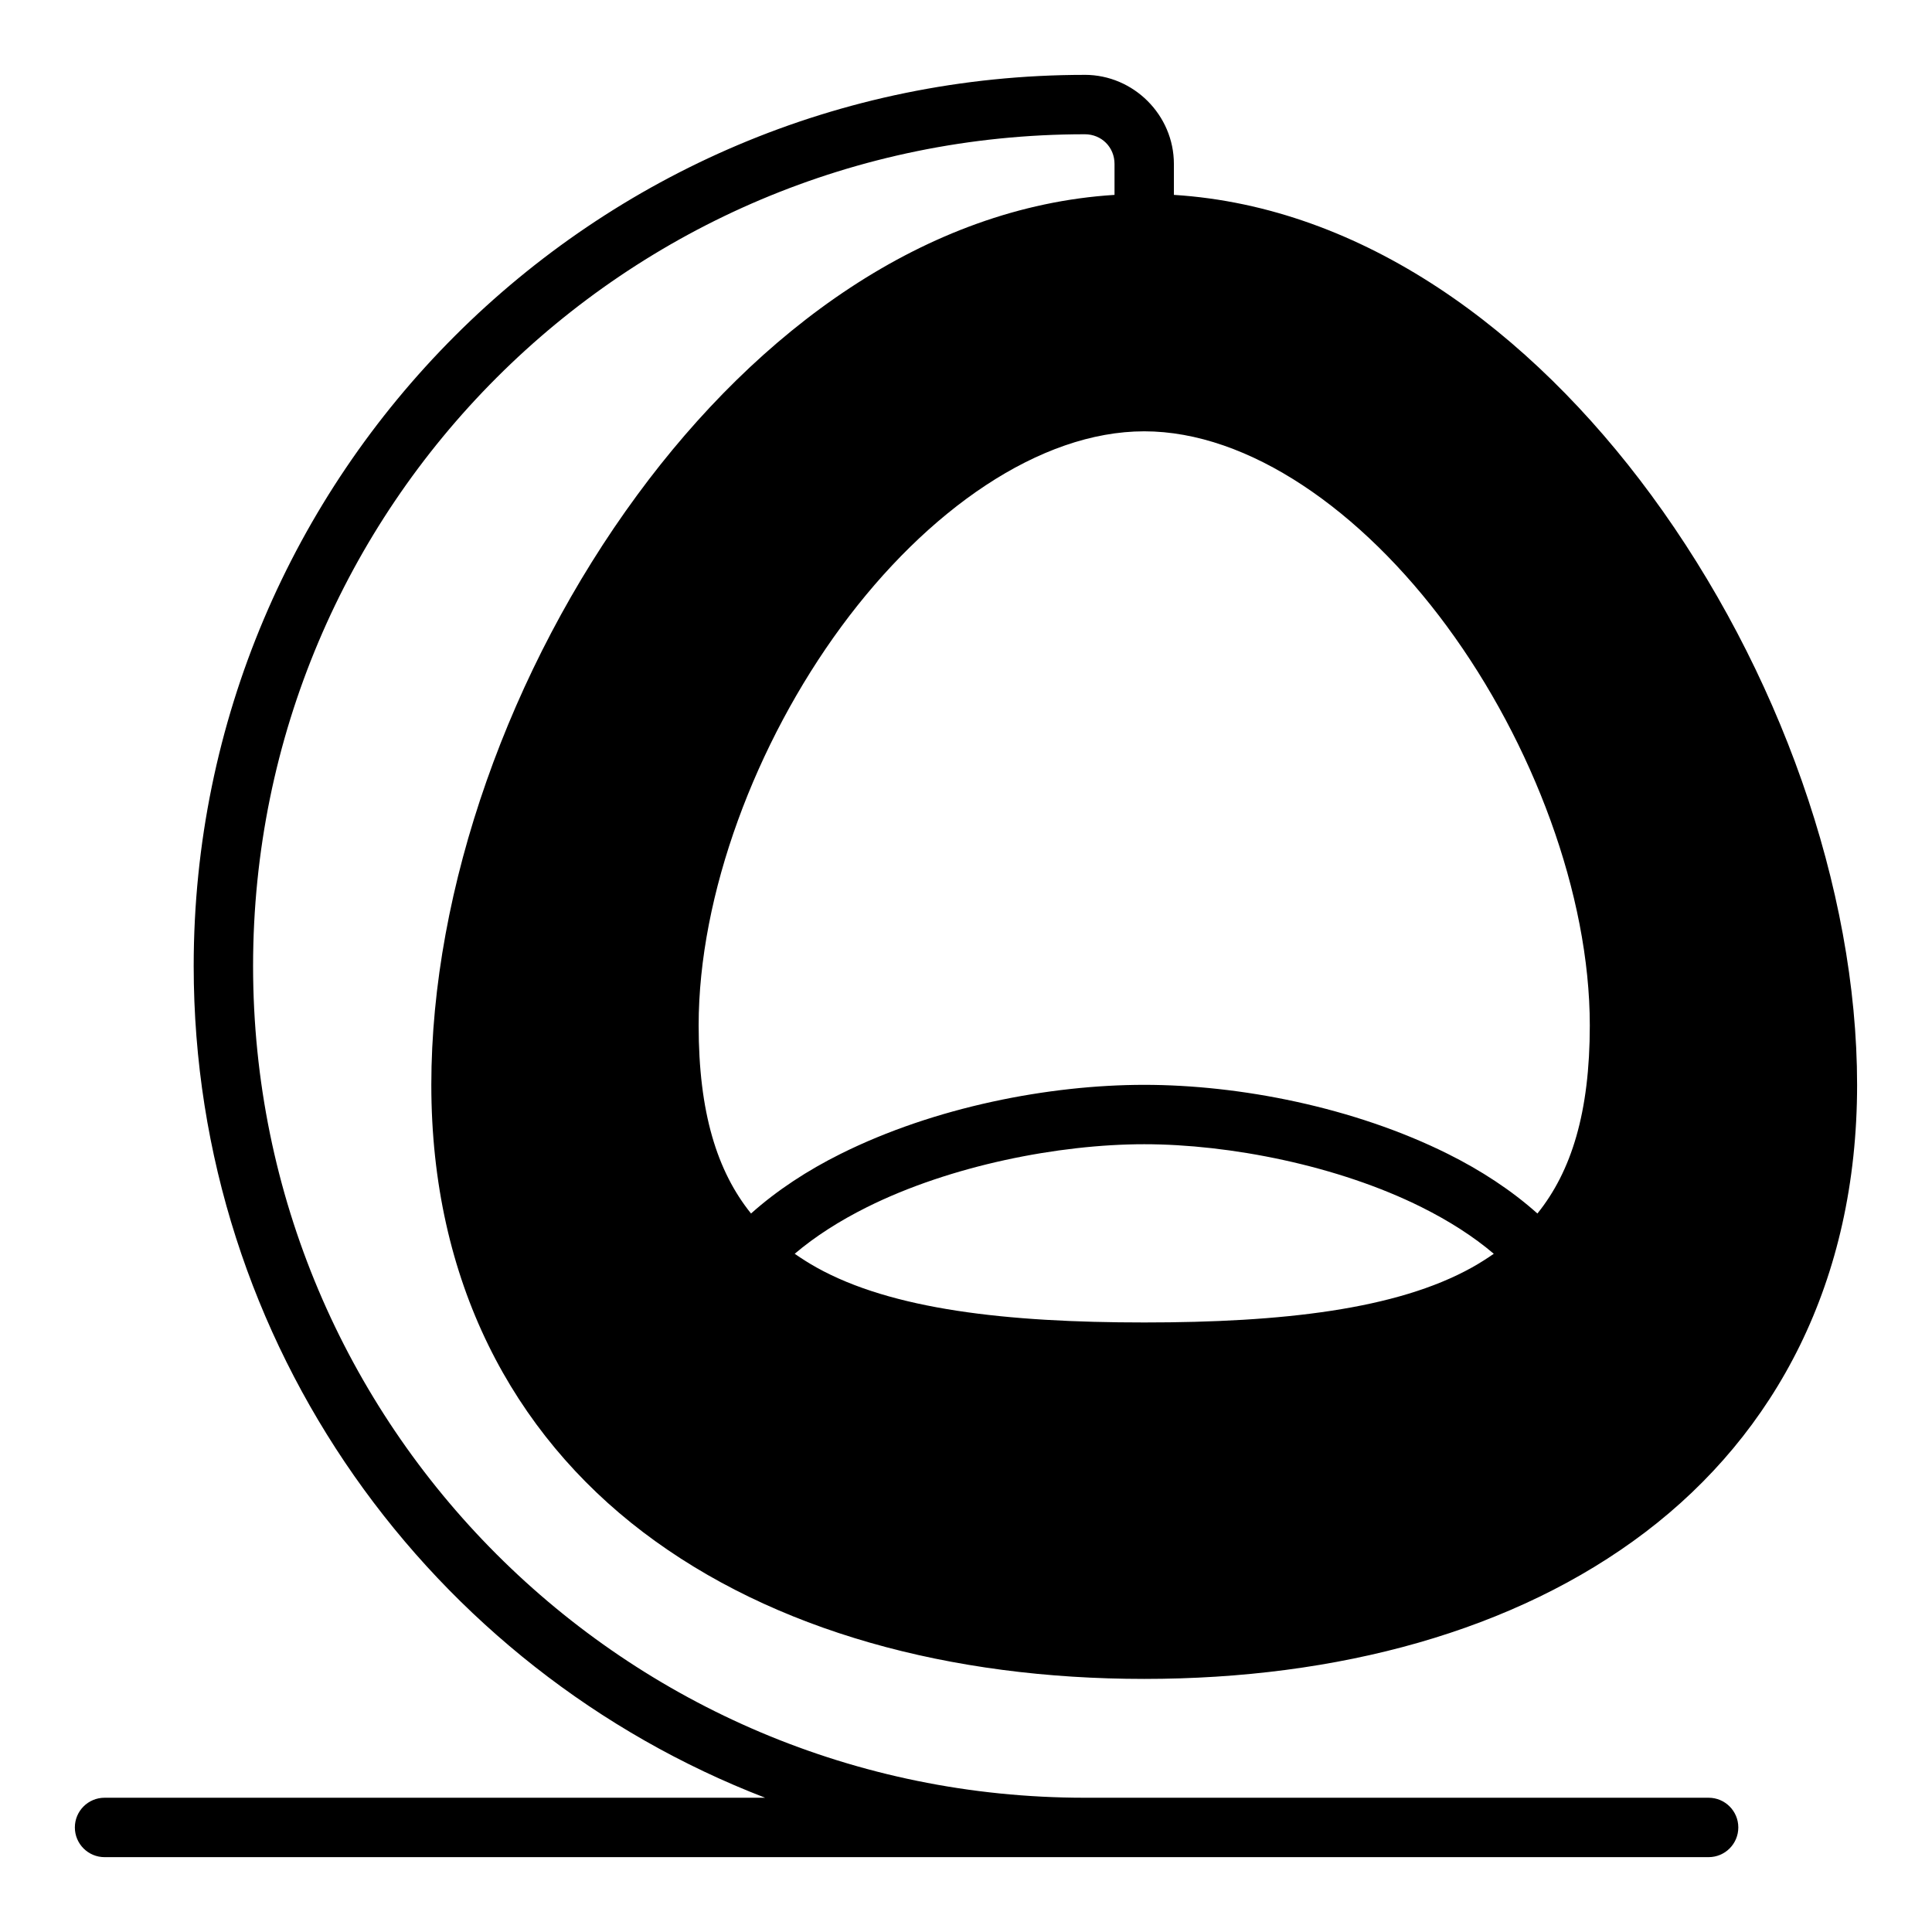
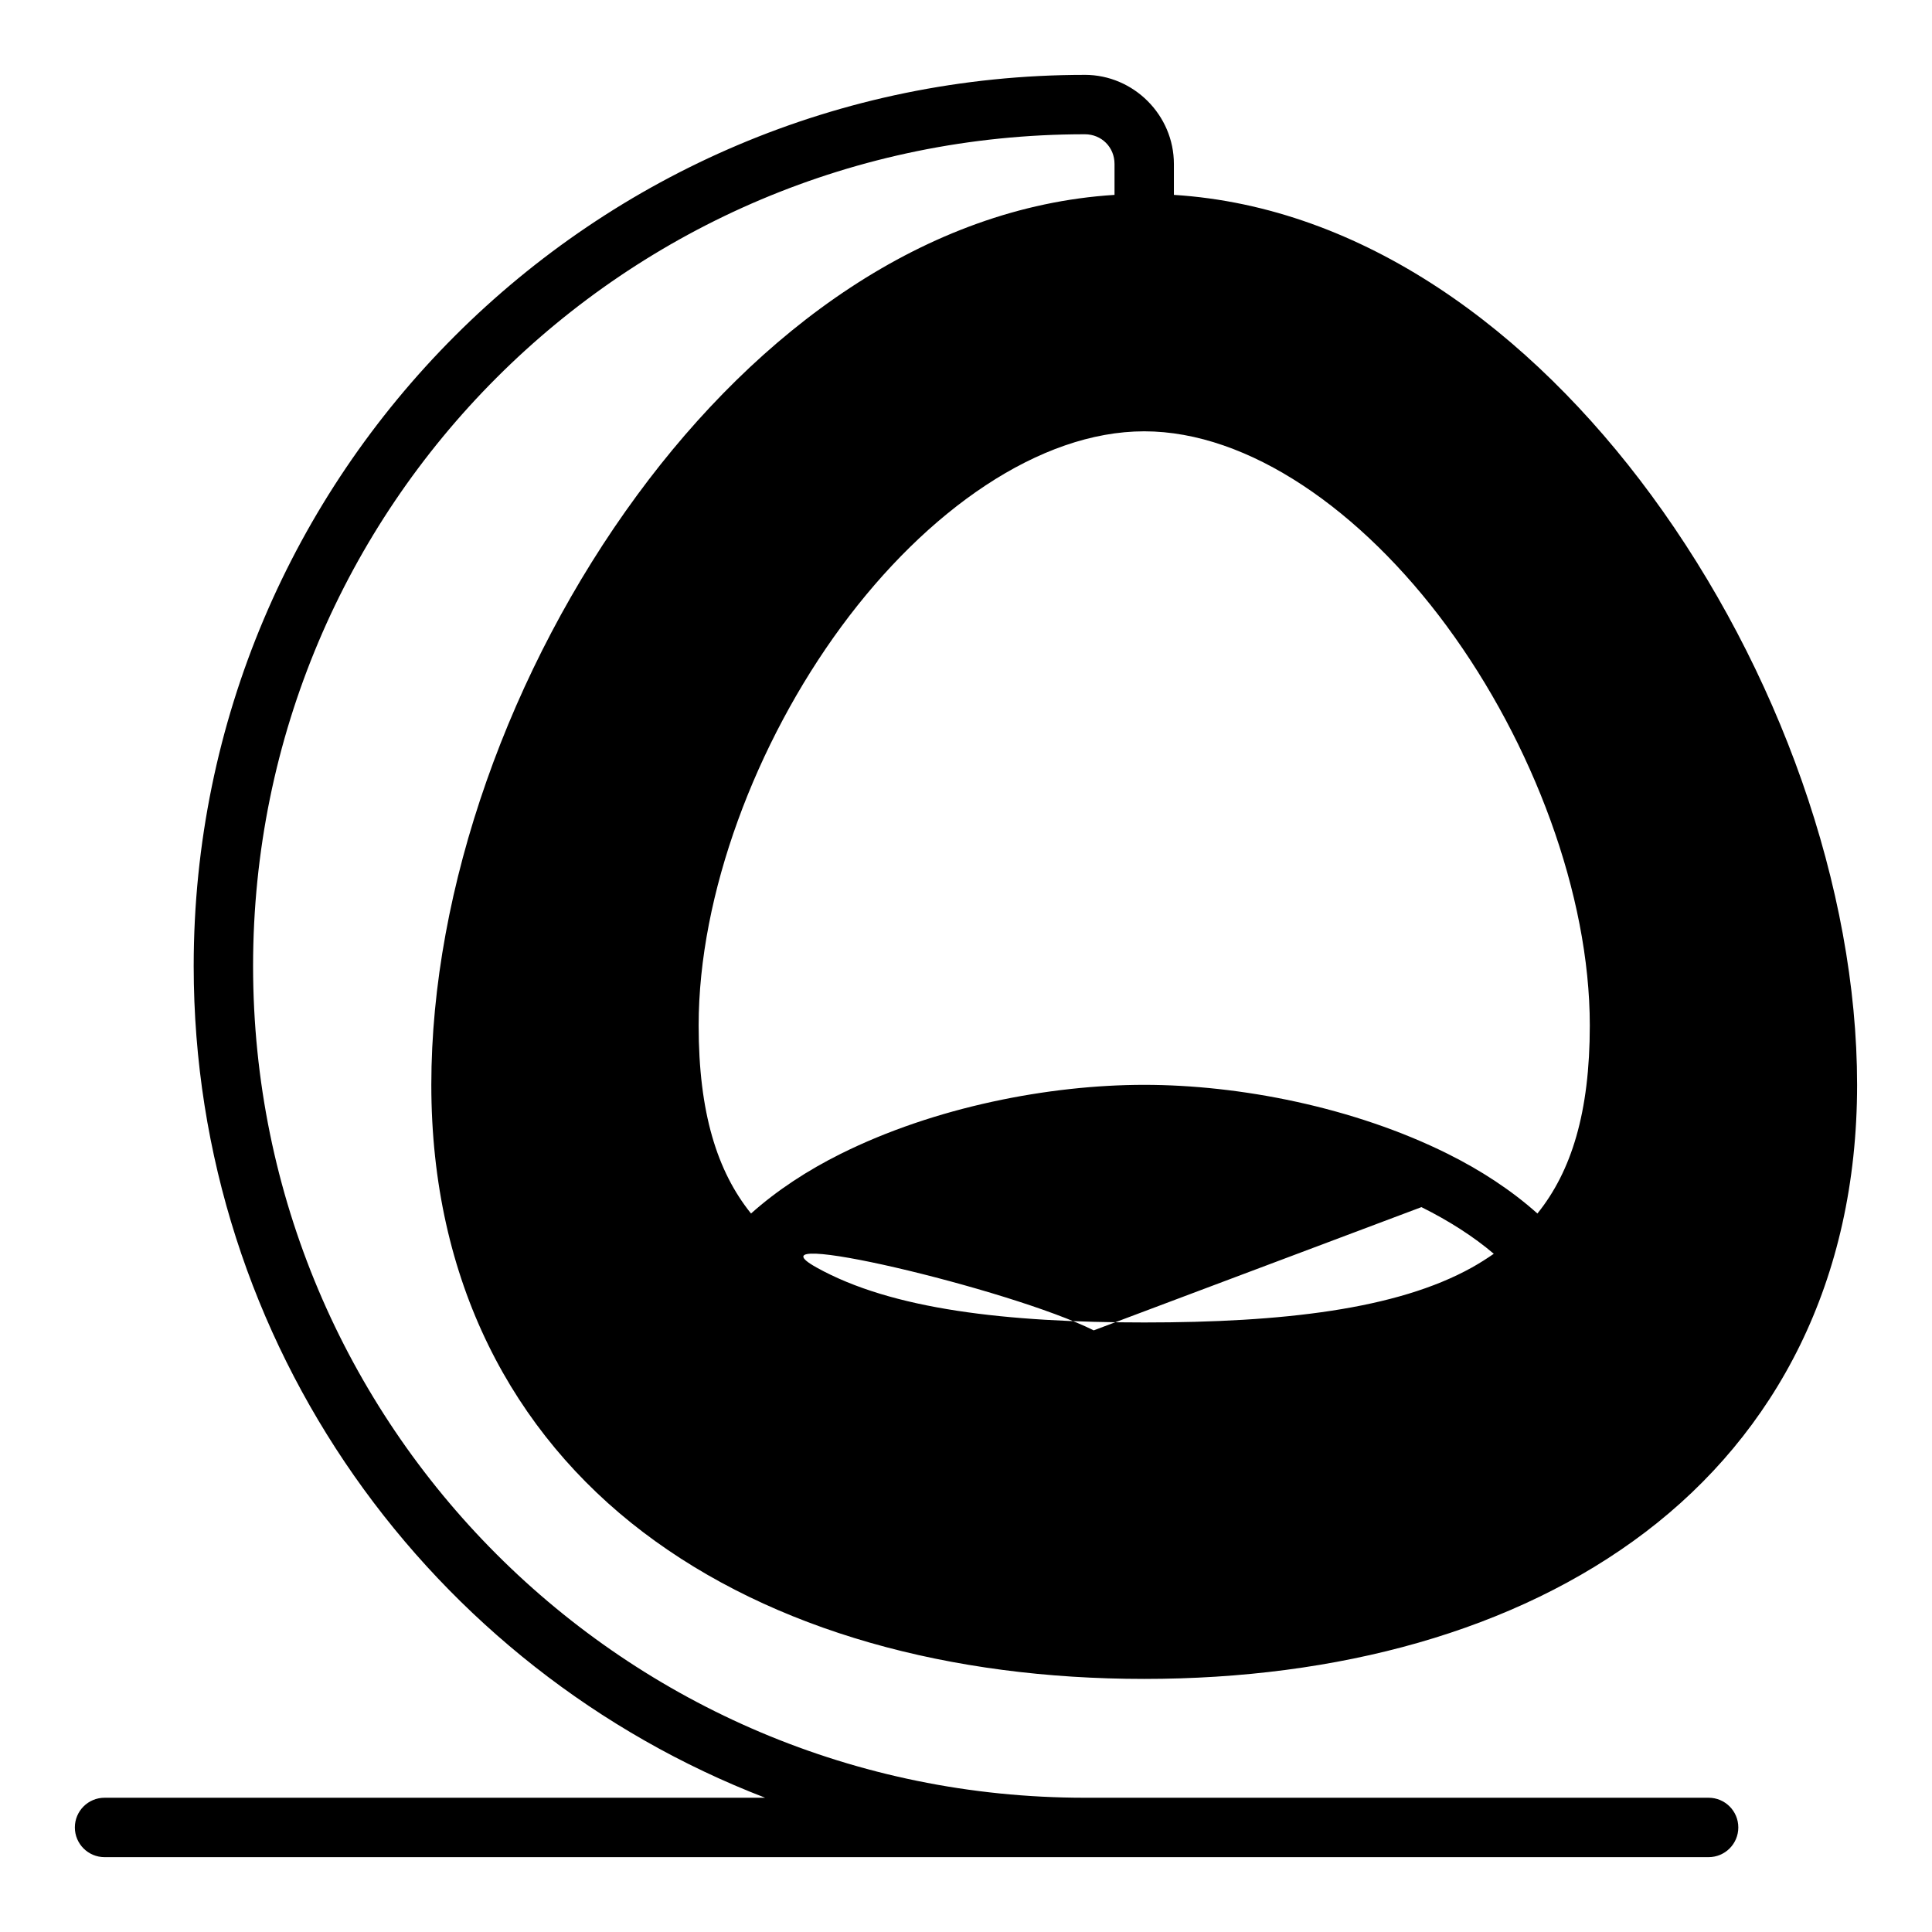
<svg xmlns="http://www.w3.org/2000/svg" fill="#000000" width="800px" height="800px" version="1.1" viewBox="144 144 512 512">
-   <path d="m431.49 163.84c-130.34 0-236.16 105.82-236.16 236.16 0 100.47 62.918 186.32 151.44 220.42h-175.06c-4.348 0-7.871 3.523-7.871 7.871s3.523 7.871 7.871 7.871h425.09c4.348 0 7.871-3.523 7.871-7.871s-3.523-7.871-7.871-7.871h-165.31c-121.83 0-220.42-98.59-220.42-220.42s98.59-220.42 220.42-220.42c4.441 0 7.871 3.43 7.871 7.871v8.195c-50.129 3.144-94.418 35.902-126.49 79.539-33.746 45.906-54.566 104.18-54.566 156.3s21.59 92.316 56.133 118.56c34.543 26.242 81.5 38.883 132.79 38.883s98.25-12.641 132.79-38.883c34.543-26.242 56.133-66.434 56.133-118.56s-20.82-110.4-54.566-156.3c-32.074-43.633-76.363-76.391-126.49-79.539v-8.195c0-12.949-10.668-23.617-23.617-23.617zm96 146.2c22.695 30.836 37.824 70.984 37.824 105.71 0 23.07-4.883 38.672-13.883 49.844-6.918-6.191-15.031-11.465-23.707-15.789-24.973-12.445-55.312-18.312-80.492-18.312-25.18 0-55.516 5.863-80.492 18.312-8.676 4.324-16.789 9.602-23.707 15.789-9-11.172-13.883-26.773-13.883-49.844 0-34.719 15.129-74.867 37.824-105.71 22.695-30.836 52.578-51.738 80.262-51.738s57.566 20.902 80.262 51.738zm-6.793 153.86c7.312 3.644 13.766 7.769 19.172 12.363-1.844 1.277-3.758 2.5-5.781 3.629-19.988 11.148-50.348 14.574-86.852 14.574s-66.867-3.426-86.852-14.574c-2.023-1.129-3.938-2.352-5.781-3.629 5.406-4.59 11.863-8.719 19.172-12.363 22.109-11.02 50.812-16.668 73.461-16.668s51.352 5.644 73.461 16.668z" fill-rule="evenodd" />
+   <path d="m431.49 163.84c-130.34 0-236.16 105.82-236.16 236.16 0 100.47 62.918 186.32 151.44 220.42h-175.06c-4.348 0-7.871 3.523-7.871 7.871s3.523 7.871 7.871 7.871h425.09c4.348 0 7.871-3.523 7.871-7.871s-3.523-7.871-7.871-7.871h-165.31c-121.83 0-220.42-98.59-220.42-220.42s98.59-220.42 220.42-220.42c4.441 0 7.871 3.43 7.871 7.871v8.195c-50.129 3.144-94.418 35.902-126.49 79.539-33.746 45.906-54.566 104.18-54.566 156.3s21.59 92.316 56.133 118.56c34.543 26.242 81.5 38.883 132.79 38.883s98.25-12.641 132.79-38.883c34.543-26.242 56.133-66.434 56.133-118.56s-20.82-110.4-54.566-156.3c-32.074-43.633-76.363-76.391-126.49-79.539v-8.195c0-12.949-10.668-23.617-23.617-23.617zm96 146.2c22.695 30.836 37.824 70.984 37.824 105.71 0 23.07-4.883 38.672-13.883 49.844-6.918-6.191-15.031-11.465-23.707-15.789-24.973-12.445-55.312-18.312-80.492-18.312-25.18 0-55.516 5.863-80.492 18.312-8.676 4.324-16.789 9.602-23.707 15.789-9-11.172-13.883-26.773-13.883-49.844 0-34.719 15.129-74.867 37.824-105.71 22.695-30.836 52.578-51.738 80.262-51.738s57.566 20.902 80.262 51.738zm-6.793 153.86c7.312 3.644 13.766 7.769 19.172 12.363-1.844 1.277-3.758 2.5-5.781 3.629-19.988 11.148-50.348 14.574-86.852 14.574s-66.867-3.426-86.852-14.574s51.352 5.644 73.461 16.668z" fill-rule="evenodd" />
</svg>